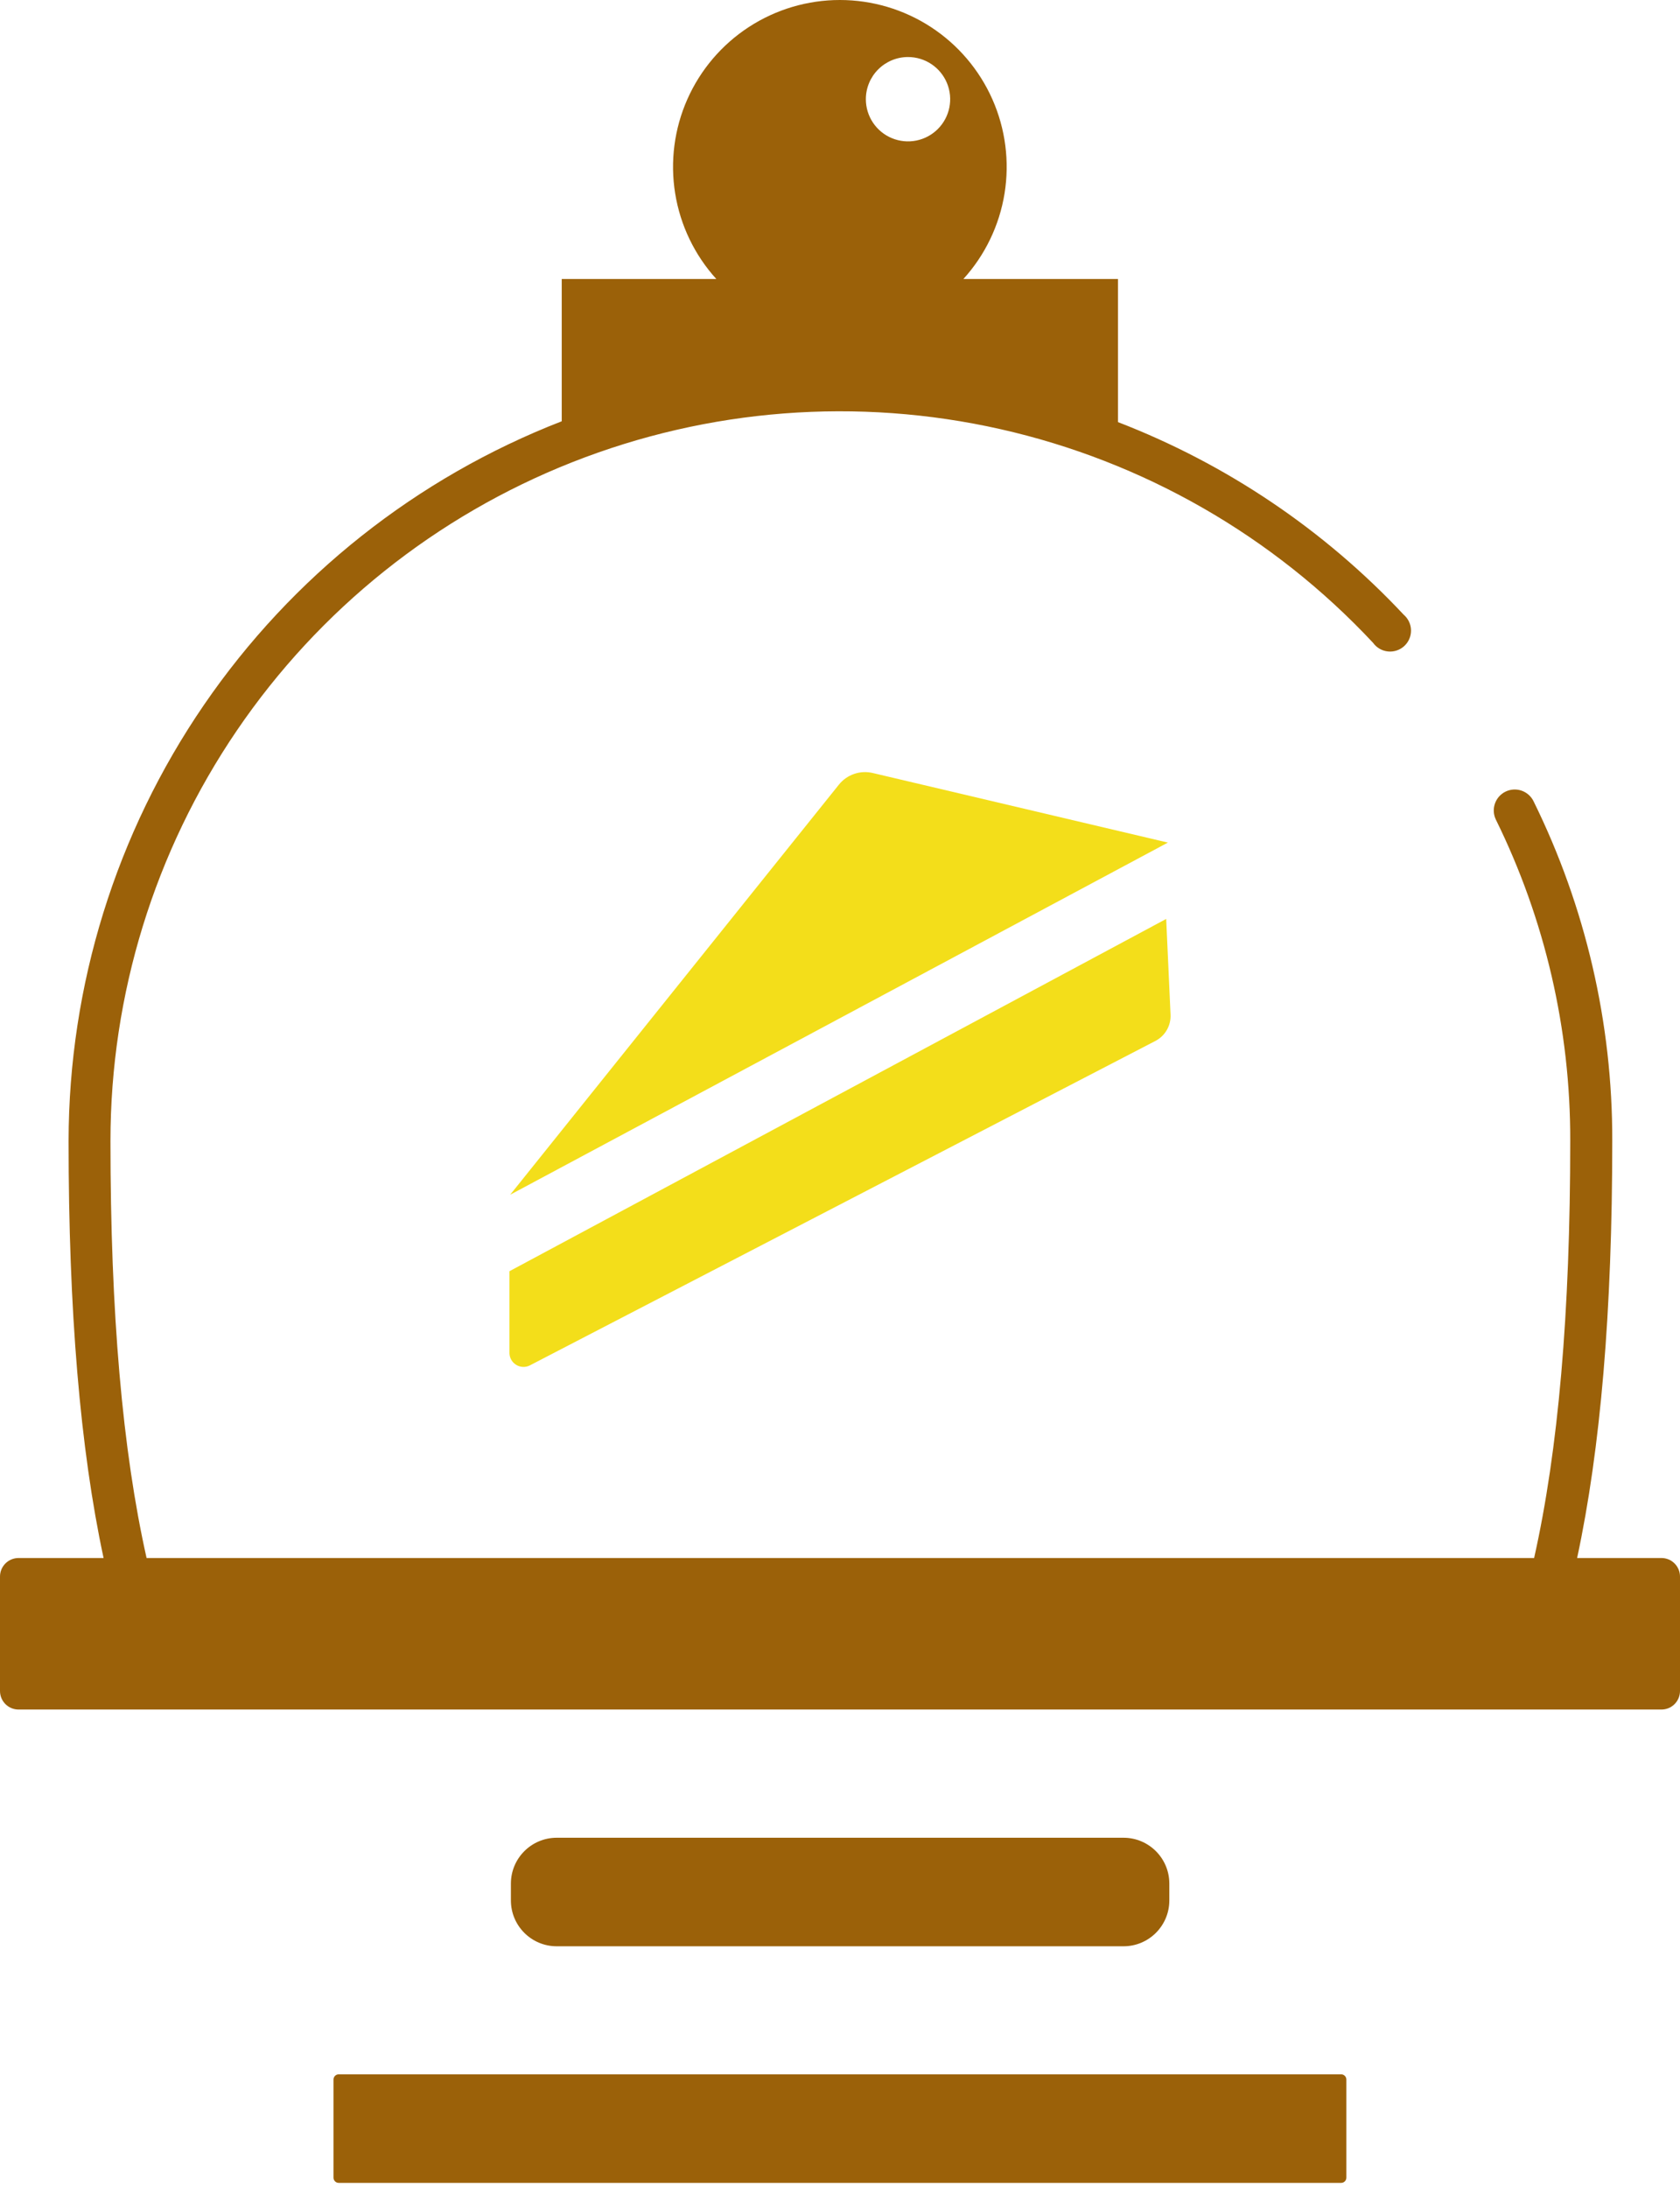
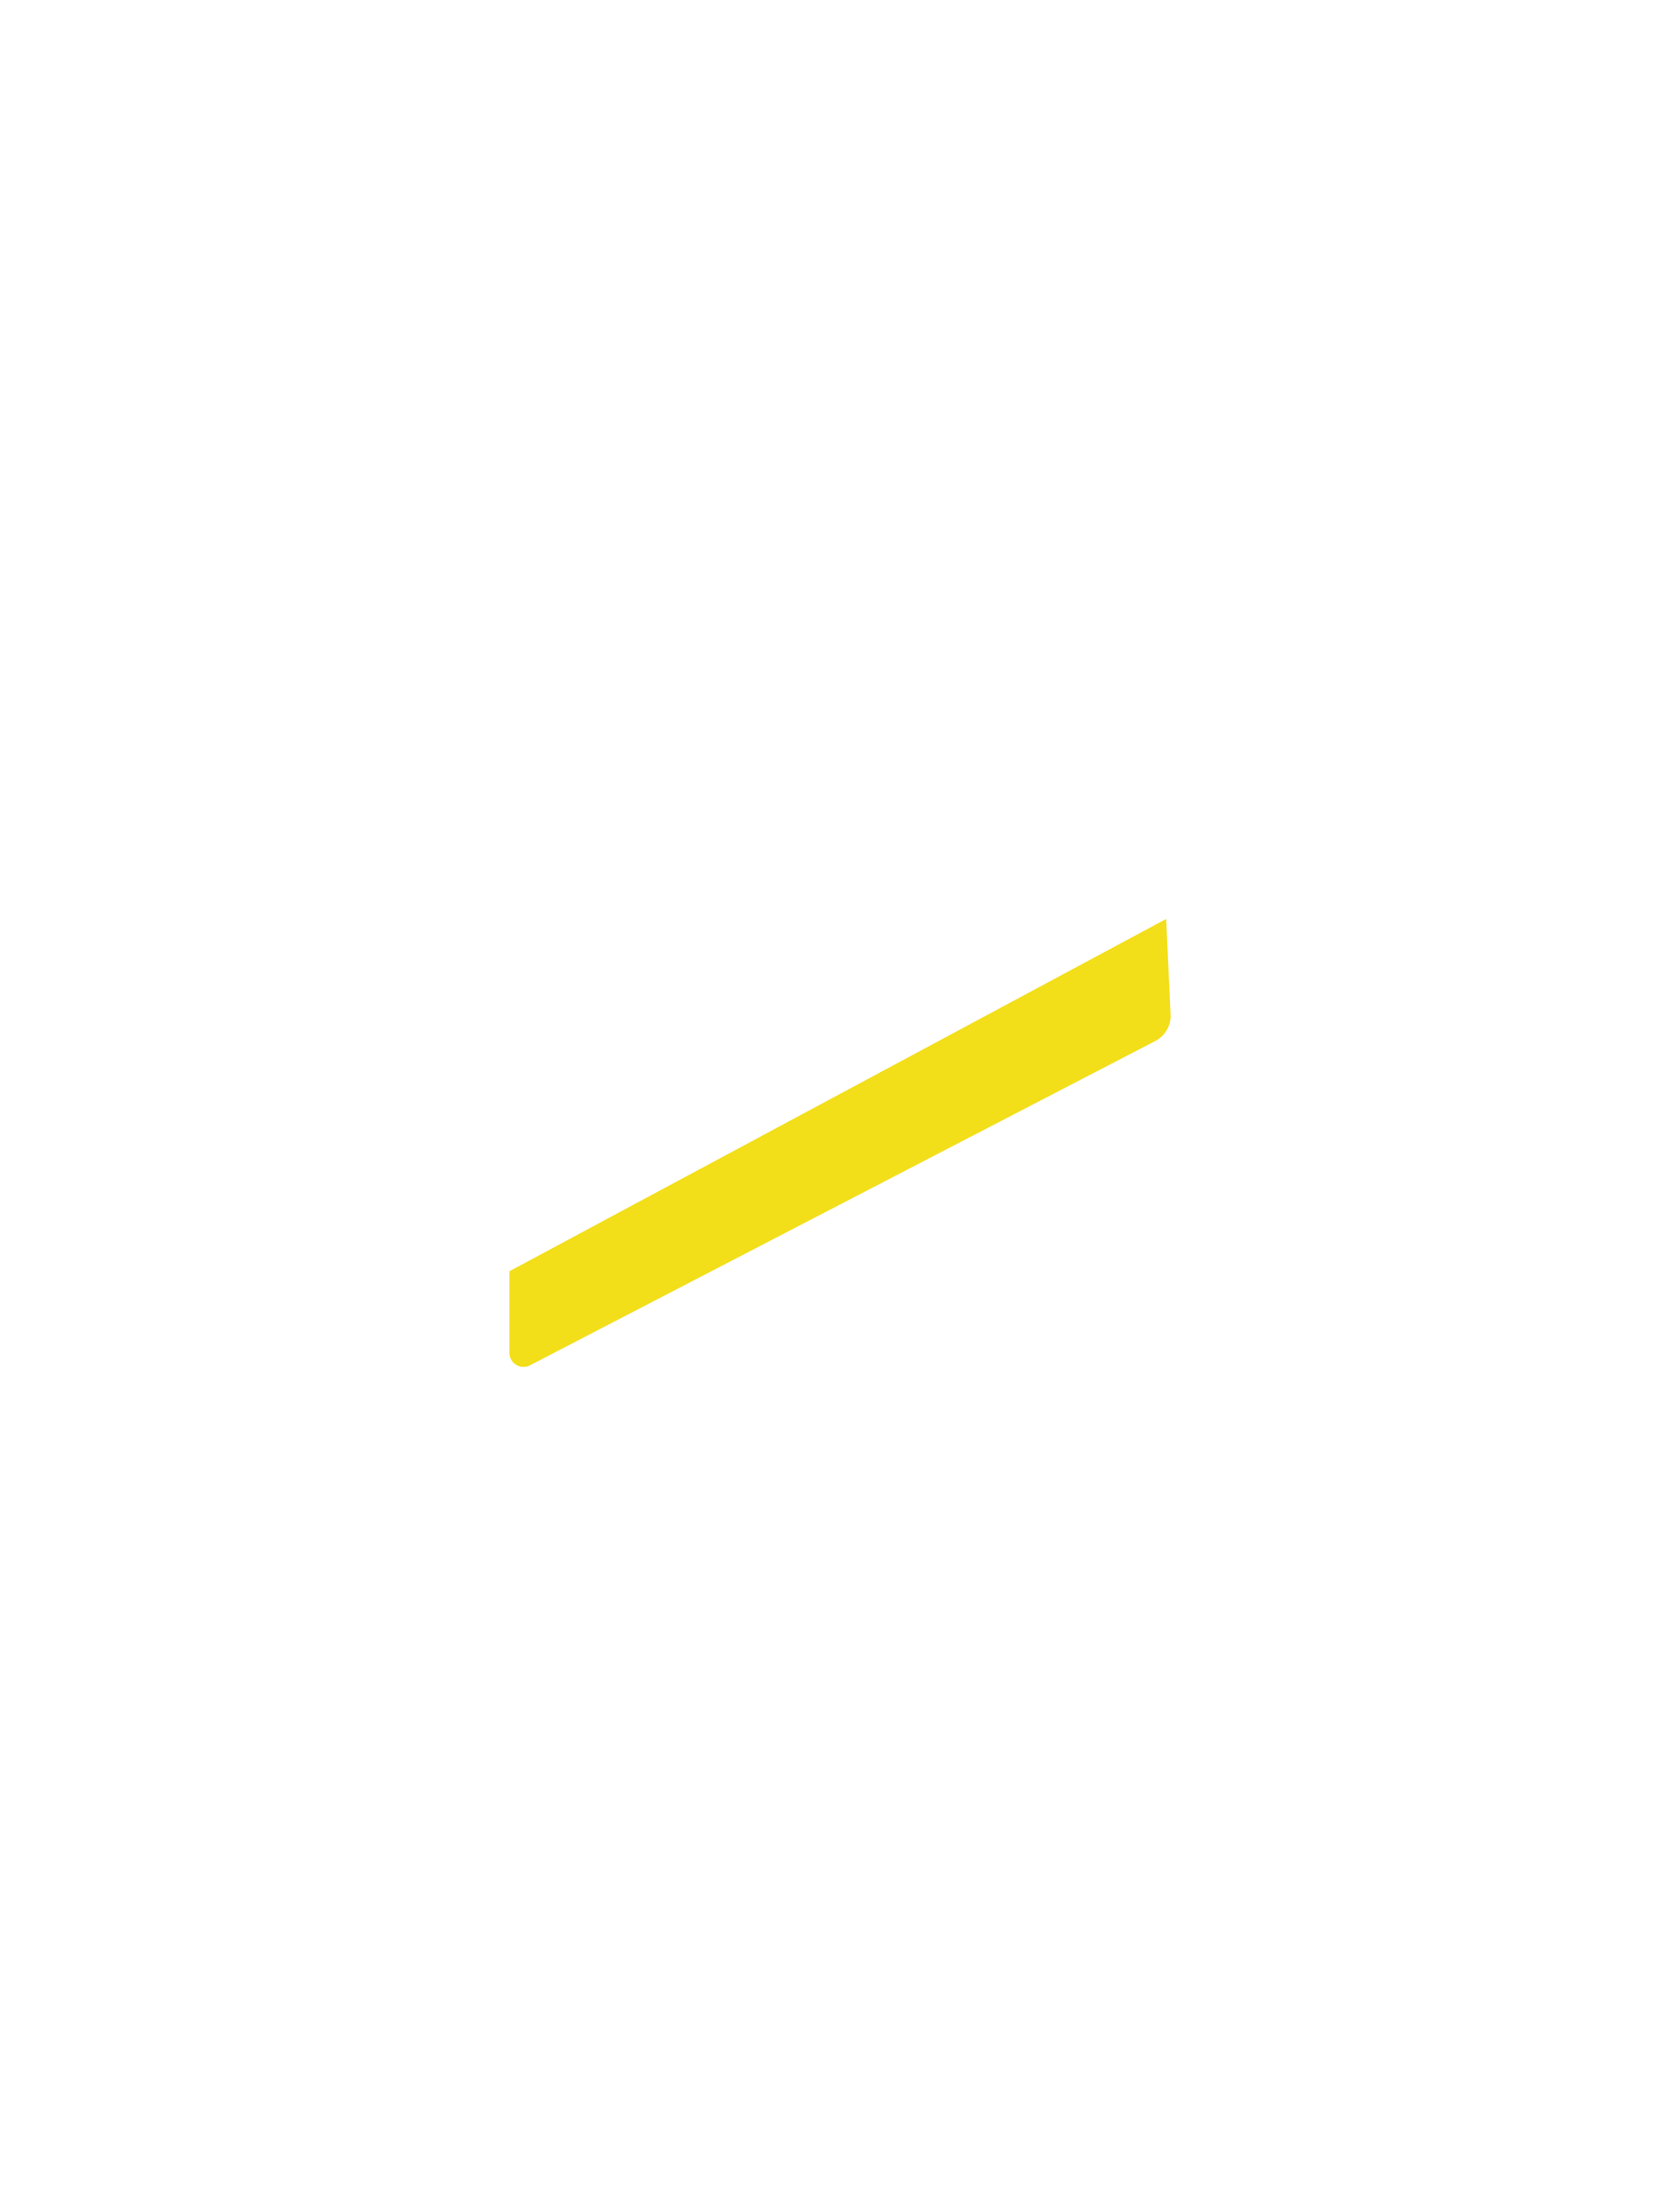
<svg xmlns="http://www.w3.org/2000/svg" width="149" height="194" viewBox="0 0 149 194" fill="none">
-   <path d="M147.355 138.14H139.876C141.958 128.43 142.992 116.265 142.992 101.158C143.018 90.716 140.629 80.409 136.012 71.044C135.905 70.824 135.755 70.628 135.572 70.467C135.389 70.305 135.176 70.181 134.946 70.102C134.715 70.022 134.47 69.989 134.227 70.004C133.983 70.02 133.745 70.083 133.525 70.19C133.306 70.297 133.11 70.446 132.948 70.629C132.787 70.812 132.663 71.025 132.583 71.256C132.504 71.487 132.471 71.731 132.486 71.975C132.501 72.219 132.564 72.457 132.672 72.677C137.034 81.535 139.291 91.283 139.265 101.158C139.265 116.427 138.206 128.58 136.062 138.14H13C10.857 128.58 9.797 116.427 9.797 101.158C9.799 88.175 13.708 75.493 21.013 64.76C28.319 54.028 38.685 45.741 50.763 40.978C62.84 36.215 76.072 35.196 88.737 38.052C101.401 40.909 112.914 47.51 121.778 56.996C121.931 57.21 122.127 57.388 122.355 57.52C122.582 57.652 122.834 57.734 123.096 57.761C123.357 57.788 123.621 57.76 123.87 57.677C124.12 57.595 124.349 57.46 124.543 57.283C124.736 57.105 124.89 56.888 124.993 56.647C125.097 56.406 125.148 56.145 125.144 55.882C125.139 55.62 125.079 55.361 124.967 55.123C124.855 54.885 124.694 54.674 124.495 54.503C117.44 46.977 108.779 41.14 99.155 37.427V24.738H85.444C87.369 22.616 88.637 19.981 89.094 17.153C89.55 14.324 89.176 11.424 88.015 8.804C86.855 6.184 84.959 3.958 82.558 2.395C80.156 0.832 77.353 0 74.487 0C71.622 0 68.819 0.832 66.417 2.395C64.016 3.958 62.12 6.184 60.96 8.804C59.799 11.424 59.425 14.324 59.881 17.153C60.338 19.981 61.606 22.616 63.531 24.738H49.82V37.352C36.954 42.349 25.896 51.112 18.092 62.496C10.288 73.881 6.103 87.356 6.083 101.158C6.083 116.265 7.105 128.43 9.186 138.14H1.645C1.209 138.14 0.79 138.313 0.482 138.622C0.173 138.93 0 139.349 0 139.785V149.931C0 150.367 0.173 150.786 0.482 151.095C0.79 151.403 1.209 151.576 1.645 151.576H147.355C147.791 151.576 148.21 151.403 148.518 151.095C148.827 150.786 149 150.367 149 149.931V139.785C149 139.349 148.827 138.93 148.518 138.622C148.21 138.313 147.791 138.14 147.355 138.14ZM80.533 5.057C81.272 5.057 81.995 5.276 82.61 5.687C83.225 6.098 83.704 6.682 83.987 7.365C84.27 8.048 84.344 8.8 84.2 9.526C84.056 10.251 83.7 10.917 83.177 11.44C82.654 11.963 81.988 12.319 81.262 12.464C80.537 12.608 79.785 12.534 79.102 12.251C78.418 11.968 77.835 11.489 77.424 10.874C77.013 10.259 76.793 9.536 76.793 8.796C76.793 7.804 77.187 6.853 77.889 6.152C78.59 5.451 79.541 5.057 80.533 5.057V5.057Z" fill="#9B6109" />
-   <path d="M77.404 68.538C76.857 68.408 76.284 68.436 75.752 68.62C75.22 68.803 74.751 69.133 74.4 69.573L45.246 105.932L103.58 74.708L77.404 68.538Z" fill="#F3DE1A" />
  <path d="M45.184 119.992C45.19 120.199 45.248 120.401 45.353 120.58C45.457 120.758 45.605 120.908 45.782 121.016C45.958 121.124 46.159 121.185 46.366 121.196C46.573 121.206 46.779 121.165 46.966 121.076L102.47 92.296C102.896 92.076 103.25 91.738 103.488 91.322C103.727 90.907 103.841 90.431 103.816 89.952L103.43 81.477L45.184 112.712V119.992Z" fill="#F3DE1A" />
-   <path d="M118.948 183.921H30.039C29.785 183.921 29.578 184.127 29.578 184.382V193.082C29.578 193.337 29.785 193.543 30.039 193.543H118.948C119.203 193.543 119.409 193.337 119.409 193.082V184.382C119.409 184.127 119.203 183.921 118.948 183.921Z" fill="#9B6109" />
-   <path d="M99.645 162.943H49.376C47.132 162.943 45.312 164.763 45.312 167.007V168.502C45.312 170.747 47.132 172.566 49.376 172.566H99.645C101.889 172.566 103.708 170.747 103.708 168.502V167.007C103.708 164.763 101.889 162.943 99.645 162.943Z" fill="#9B6109" />
</svg>